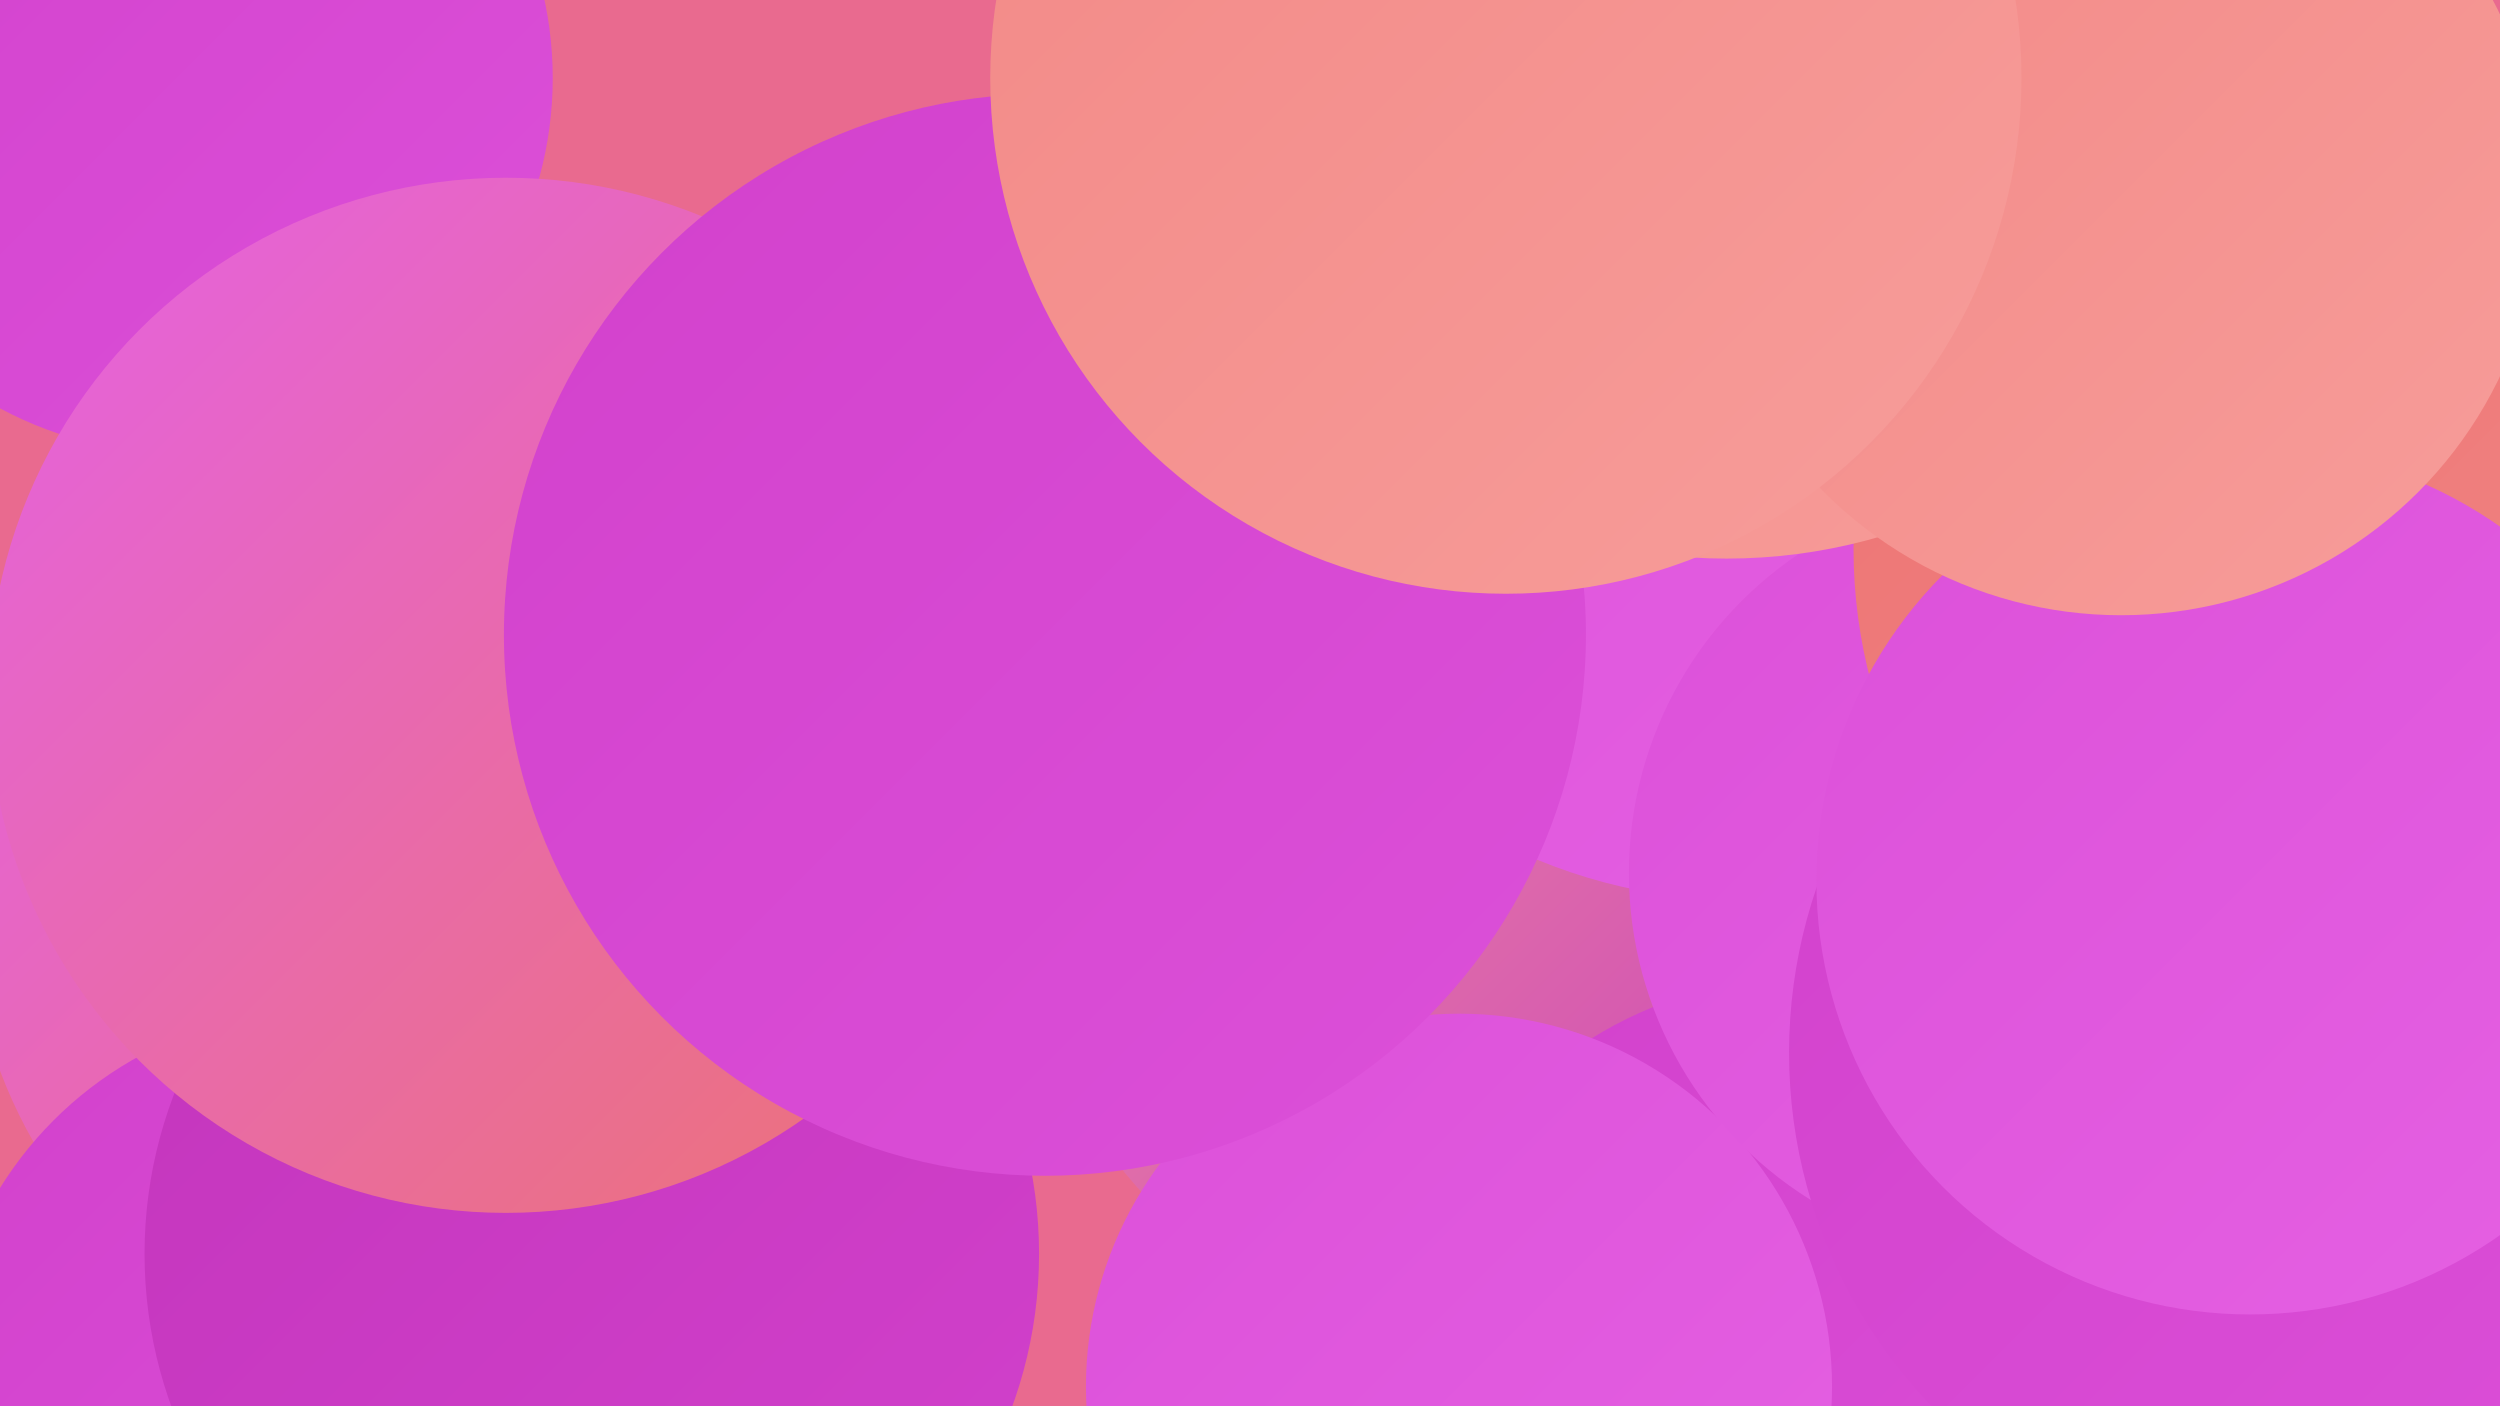
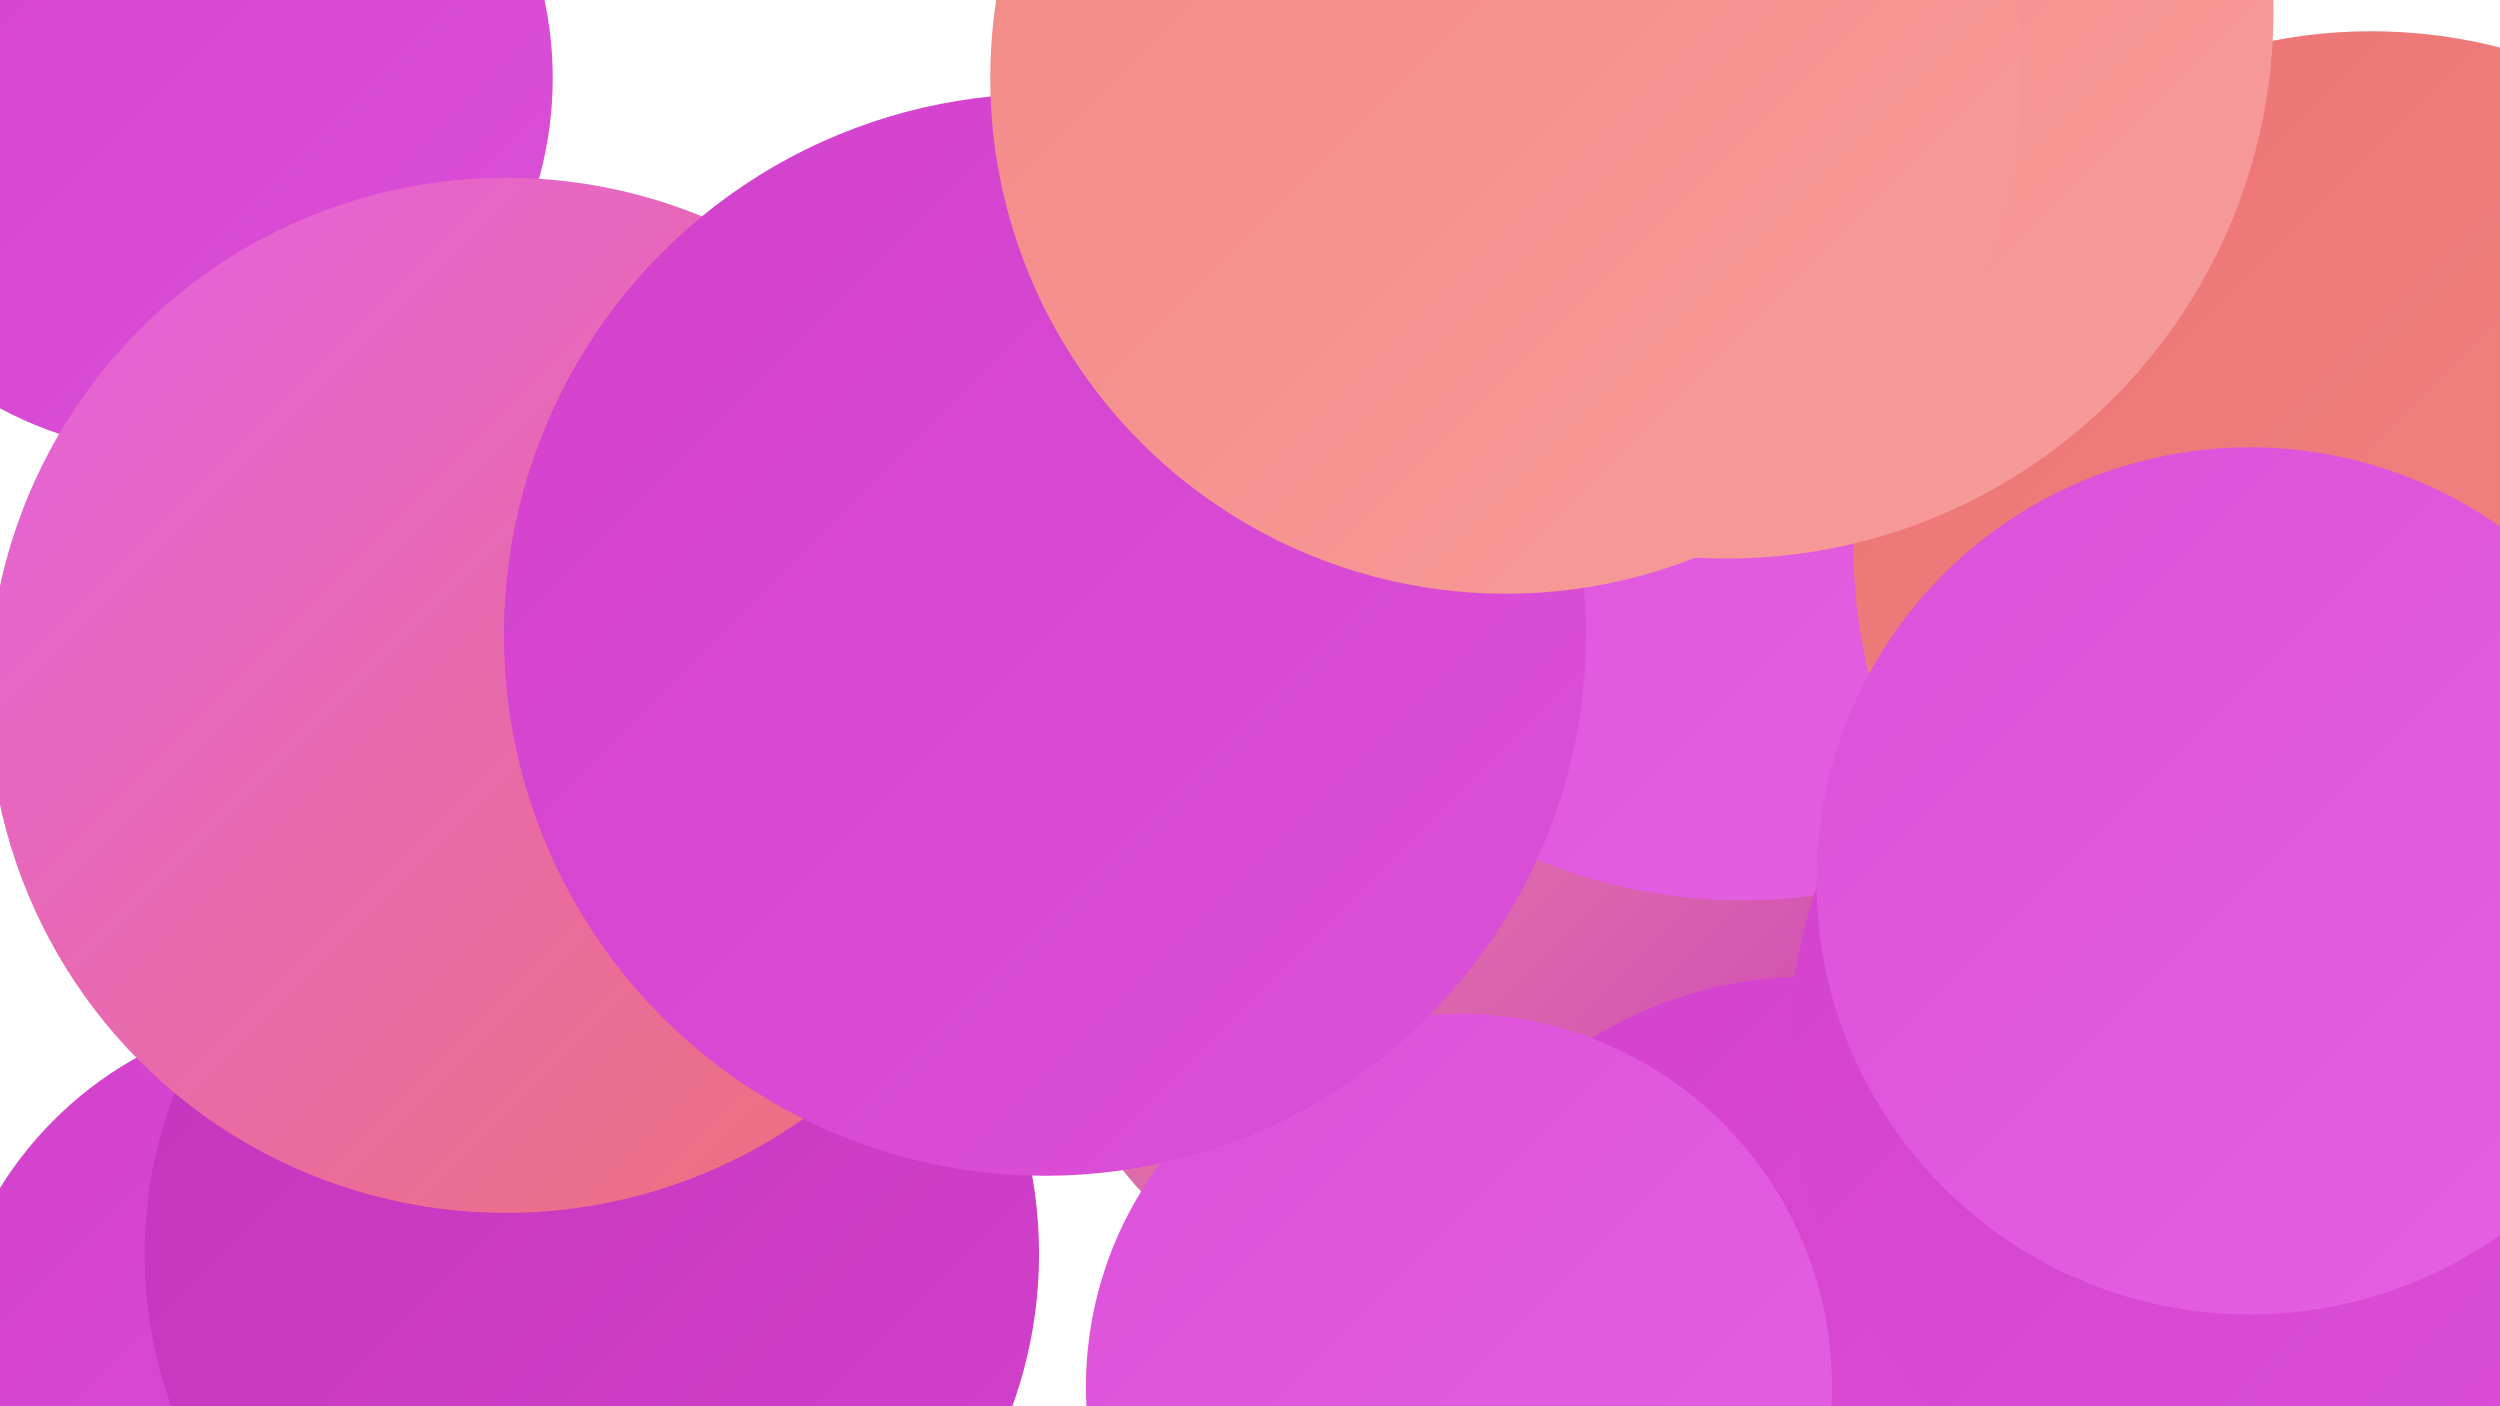
<svg xmlns="http://www.w3.org/2000/svg" width="1280" height="720">
  <defs>
    <linearGradient id="grad0" x1="0%" y1="0%" x2="100%" y2="100%">
      <stop offset="0%" style="stop-color:#c335bc;stop-opacity:1" />
      <stop offset="100%" style="stop-color:#d241cc;stop-opacity:1" />
    </linearGradient>
    <linearGradient id="grad1" x1="0%" y1="0%" x2="100%" y2="100%">
      <stop offset="0%" style="stop-color:#d241cc;stop-opacity:1" />
      <stop offset="100%" style="stop-color:#dc50d9;stop-opacity:1" />
    </linearGradient>
    <linearGradient id="grad2" x1="0%" y1="0%" x2="100%" y2="100%">
      <stop offset="0%" style="stop-color:#dc50d9;stop-opacity:1" />
      <stop offset="100%" style="stop-color:#e561e3;stop-opacity:1" />
    </linearGradient>
    <linearGradient id="grad3" x1="0%" y1="0%" x2="100%" y2="100%">
      <stop offset="0%" style="stop-color:#e561e3;stop-opacity:1" />
      <stop offset="100%" style="stop-color:#ec7373;stop-opacity:1" />
    </linearGradient>
    <linearGradient id="grad4" x1="0%" y1="0%" x2="100%" y2="100%">
      <stop offset="0%" style="stop-color:#ec7373;stop-opacity:1" />
      <stop offset="100%" style="stop-color:#f28886;stop-opacity:1" />
    </linearGradient>
    <linearGradient id="grad5" x1="0%" y1="0%" x2="100%" y2="100%">
      <stop offset="0%" style="stop-color:#f28886;stop-opacity:1" />
      <stop offset="100%" style="stop-color:#f79d9a;stop-opacity:1" />
    </linearGradient>
    <linearGradient id="grad6" x1="0%" y1="0%" x2="100%" y2="100%">
      <stop offset="0%" style="stop-color:#f79d9a;stop-opacity:1" />
      <stop offset="100%" style="stop-color:#c335bc;stop-opacity:1" />
    </linearGradient>
  </defs>
-   <rect width="1280" height="720" fill="#e96a8f" />
  <circle cx="784" cy="430" r="269" fill="url(#grad6)" />
  <circle cx="91" cy="40" r="192" fill="url(#grad1)" />
-   <circle cx="235" cy="460" r="251" fill="url(#grad3)" />
  <circle cx="802" cy="30" r="182" fill="url(#grad5)" />
  <circle cx="926" cy="711" r="211" fill="url(#grad1)" />
  <circle cx="1199" cy="628" r="180" fill="url(#grad1)" />
  <circle cx="846" cy="133" r="215" fill="url(#grad4)" />
  <circle cx="892" cy="186" r="275" fill="url(#grad2)" />
  <circle cx="164" cy="710" r="193" fill="url(#grad1)" />
  <circle cx="747" cy="710" r="191" fill="url(#grad2)" />
-   <circle cx="1031" cy="447" r="197" fill="url(#grad2)" />
  <circle cx="303" cy="642" r="229" fill="url(#grad0)" />
  <circle cx="1214" cy="281" r="265" fill="url(#grad4)" />
  <circle cx="1177" cy="539" r="261" fill="url(#grad1)" />
  <circle cx="259" cy="356" r="265" fill="url(#grad3)" />
  <circle cx="535" cy="325" r="277" fill="url(#grad1)" />
  <circle cx="1152" cy="451" r="222" fill="url(#grad2)" />
  <circle cx="884" cy="6" r="280" fill="url(#grad5)" />
-   <circle cx="1086" cy="100" r="215" fill="url(#grad5)" />
  <circle cx="771" cy="40" r="264" fill="url(#grad5)" />
</svg>